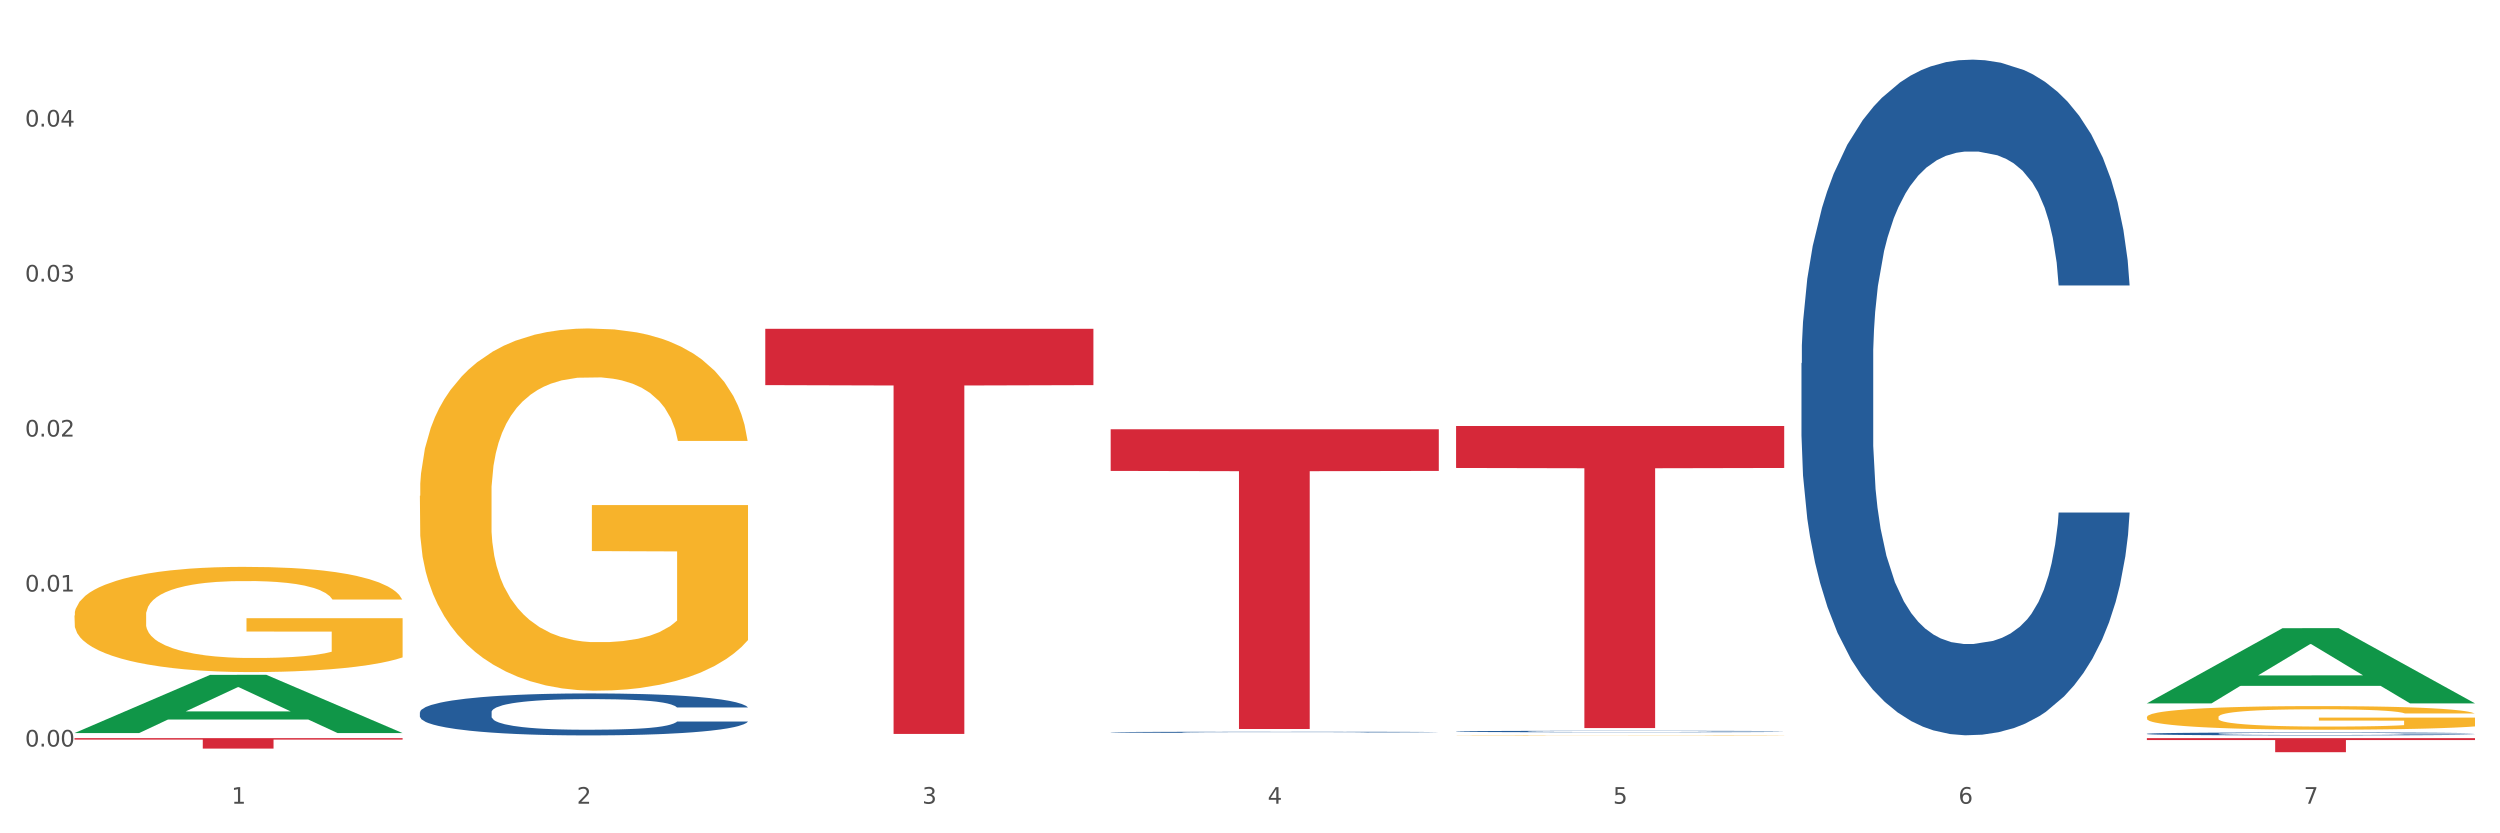
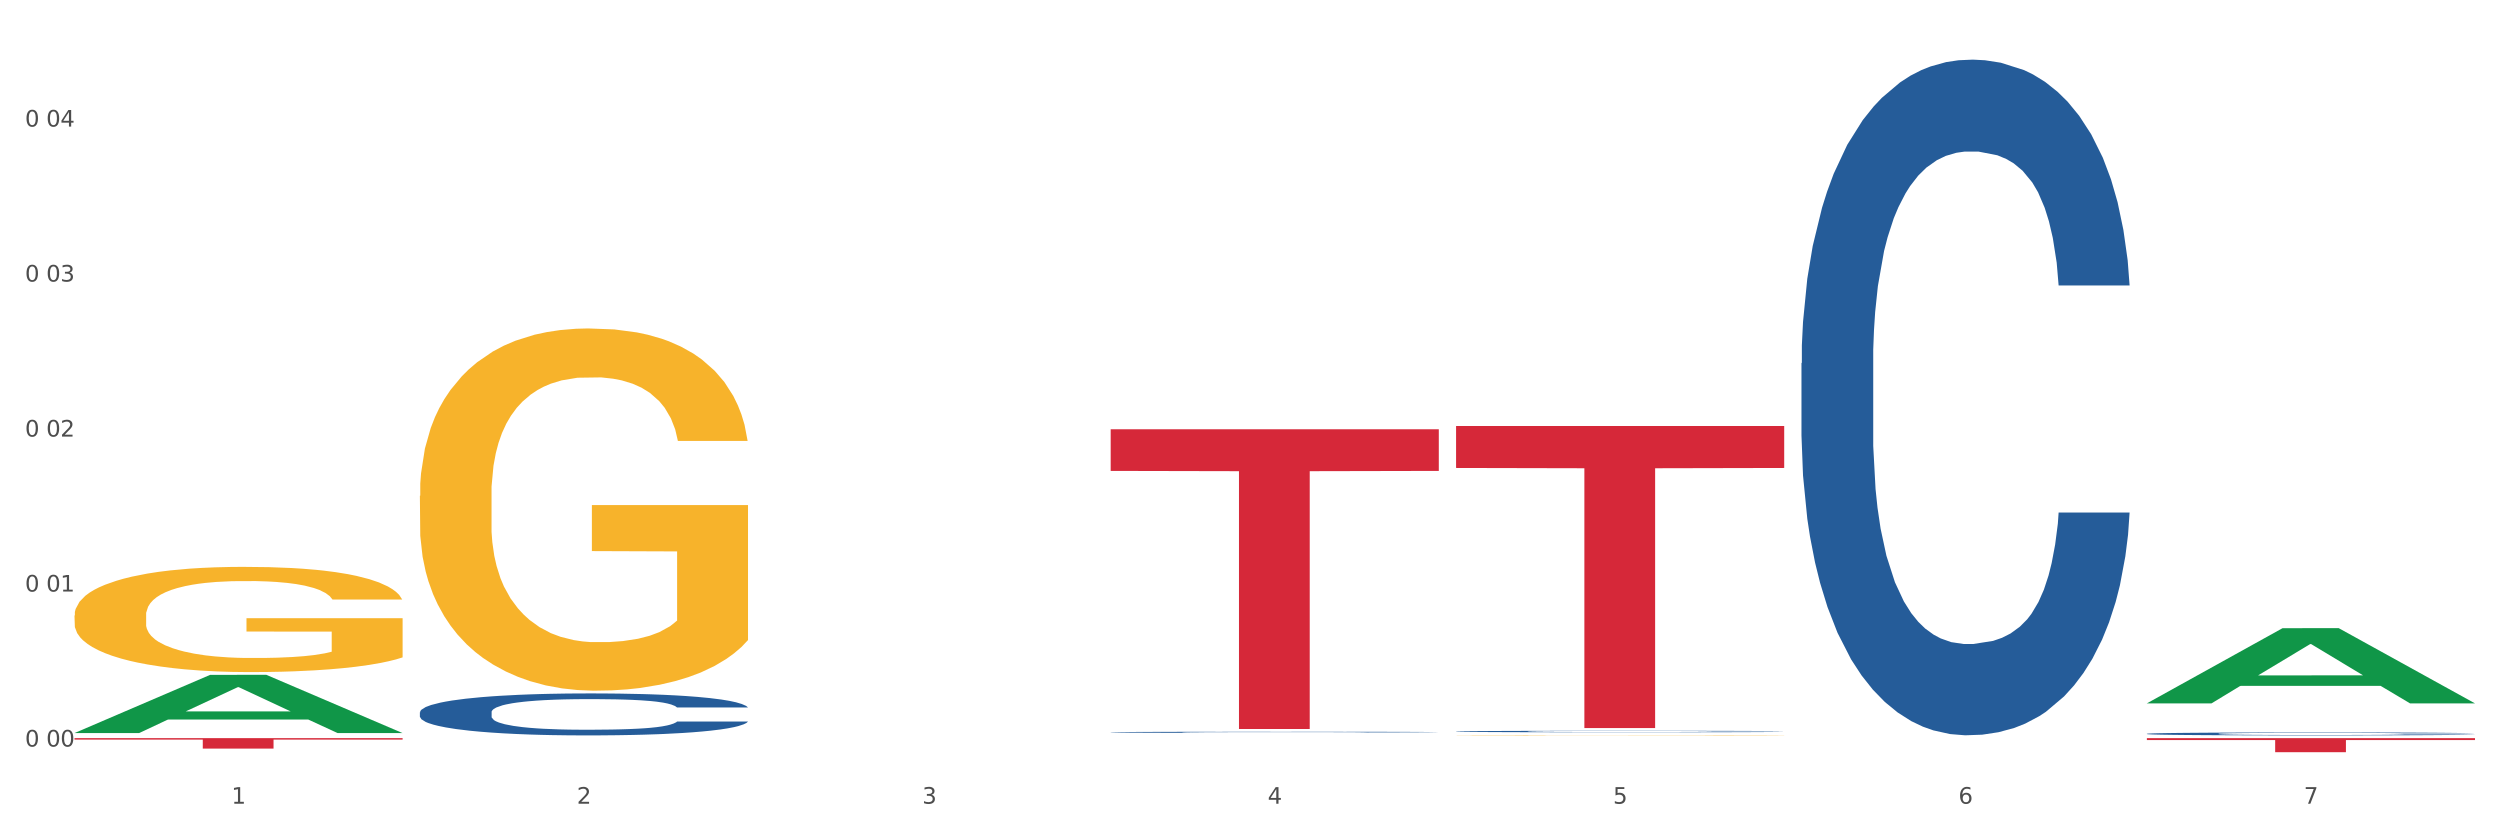
<svg xmlns="http://www.w3.org/2000/svg" xmlns:xlink="http://www.w3.org/1999/xlink" width="1080pt" height="360pt" viewBox="0 0 1080 360" version="1.1">
  <rect x="0" y="0" width="1080" height="360" fill="#333333" stroke="none" />
  <defs>
    <style type="text/css">*{stroke-linejoin: round; stroke-linecap: butt}</style>
  </defs>
  <g id="figure_1">
    <g id="patch_1">
      <path d="M 0 360  L 1080 360  L 1080 0  L 0 0  z " style="fill: #ffffff; stroke: #ffffff; stroke-linejoin: miter" />
    </g>
    <g id="axes_1">
      <g id="matplotlib.axis_1">
        <g id="xtick_1">
          <g id="text_1">
            <g style="fill: #4d4d4d" transform="translate(99.997 347.204) scale(0.096 -0.096)">
              <defs>
                <path id="DejaVuSans-31" d="M 794 531  L 1825 531  L 1825 4091  L 703 3866  L 703 4441  L 1819 4666  L 2450 4666  L 2450 531  L 3481 531  L 3481 0  L 794 0  L 794 531  z " transform="scale(0.016)" />
              </defs>
              <use xlink:href="#DejaVuSans-31" />
            </g>
          </g>
        </g>
        <g id="xtick_2">
          <g id="text_2">
            <g style="fill: #4d4d4d" transform="translate(249.209 347.204) scale(0.096 -0.096)">
              <defs>
                <path id="DejaVuSans-32" d="M 1228 531  L 3431 531  L 3431 0  L 469 0  L 469 531  Q 828 903 1448 1529  Q 2069 2156 2228 2338  Q 2531 2678 2651 2914  Q 2772 3150 2772 3378  Q 2772 3750 2511 3984  Q 2250 4219 1831 4219  Q 1534 4219 1204 4116  Q 875 4013 500 3803  L 500 4441  Q 881 4594 1212 4672  Q 1544 4750 1819 4750  Q 2544 4750 2975 4387  Q 3406 4025 3406 3419  Q 3406 3131 3298 2873  Q 3191 2616 2906 2266  Q 2828 2175 2409 1742  Q 1991 1309 1228 531  z " transform="scale(0.016)" />
              </defs>
              <use xlink:href="#DejaVuSans-32" />
            </g>
          </g>
        </g>
        <g id="xtick_3">
          <g id="text_3">
            <g style="fill: #4d4d4d" transform="translate(398.421 347.204) scale(0.096 -0.096)">
              <defs>
                <path id="DejaVuSans-33" d="M 2597 2516  Q 3050 2419 3304 2112  Q 3559 1806 3559 1356  Q 3559 666 3084 287  Q 2609 -91 1734 -91  Q 1441 -91 1130 -33  Q 819 25 488 141  L 488 750  Q 750 597 1062 519  Q 1375 441 1716 441  Q 2309 441 2620 675  Q 2931 909 2931 1356  Q 2931 1769 2642 2001  Q 2353 2234 1838 2234  L 1294 2234  L 1294 2753  L 1863 2753  Q 2328 2753 2575 2939  Q 2822 3125 2822 3475  Q 2822 3834 2567 4026  Q 2313 4219 1838 4219  Q 1578 4219 1281 4162  Q 984 4106 628 3988  L 628 4550  Q 988 4650 1302 4700  Q 1616 4750 1894 4750  Q 2613 4750 3031 4423  Q 3450 4097 3450 3541  Q 3450 3153 3228 2886  Q 3006 2619 2597 2516  z " transform="scale(0.016)" />
              </defs>
              <use xlink:href="#DejaVuSans-33" />
            </g>
          </g>
        </g>
        <g id="xtick_4">
          <g id="text_4">
            <g style="fill: #4d4d4d" transform="translate(547.634 347.204) scale(0.096 -0.096)">
              <defs>
                <path id="DejaVuSans-34" d="M 2419 4116  L 825 1625  L 2419 1625  L 2419 4116  z M 2253 4666  L 3047 4666  L 3047 1625  L 3713 1625  L 3713 1100  L 3047 1100  L 3047 0  L 2419 0  L 2419 1100  L 313 1100  L 313 1709  L 2253 4666  z " transform="scale(0.016)" />
              </defs>
              <use xlink:href="#DejaVuSans-34" />
            </g>
          </g>
        </g>
        <g id="xtick_5">
          <g id="text_5">
            <g style="fill: #4d4d4d" transform="translate(696.846 347.204) scale(0.096 -0.096)">
              <defs>
                <path id="DejaVuSans-35" d="M 691 4666  L 3169 4666  L 3169 4134  L 1269 4134  L 1269 2991  Q 1406 3038 1543 3061  Q 1681 3084 1819 3084  Q 2600 3084 3056 2656  Q 3513 2228 3513 1497  Q 3513 744 3044 326  Q 2575 -91 1722 -91  Q 1428 -91 1123 -41  Q 819 9 494 109  L 494 744  Q 775 591 1075 516  Q 1375 441 1709 441  Q 2250 441 2565 725  Q 2881 1009 2881 1497  Q 2881 1984 2565 2268  Q 2250 2553 1709 2553  Q 1456 2553 1204 2497  Q 953 2441 691 2322  L 691 4666  z " transform="scale(0.016)" />
              </defs>
              <use xlink:href="#DejaVuSans-35" />
            </g>
          </g>
        </g>
        <g id="xtick_6">
          <g id="text_6">
            <g style="fill: #4d4d4d" transform="translate(846.058 347.204) scale(0.096 -0.096)">
              <defs>
                <path id="DejaVuSans-36" d="M 2113 2584  Q 1688 2584 1439 2293  Q 1191 2003 1191 1497  Q 1191 994 1439 701  Q 1688 409 2113 409  Q 2538 409 2786 701  Q 3034 994 3034 1497  Q 3034 2003 2786 2293  Q 2538 2584 2113 2584  z M 3366 4563  L 3366 3988  Q 3128 4100 2886 4159  Q 2644 4219 2406 4219  Q 1781 4219 1451 3797  Q 1122 3375 1075 2522  Q 1259 2794 1537 2939  Q 1816 3084 2150 3084  Q 2853 3084 3261 2657  Q 3669 2231 3669 1497  Q 3669 778 3244 343  Q 2819 -91 2113 -91  Q 1303 -91 875 529  Q 447 1150 447 2328  Q 447 3434 972 4092  Q 1497 4750 2381 4750  Q 2619 4750 2861 4703  Q 3103 4656 3366 4563  z " transform="scale(0.016)" />
              </defs>
              <use xlink:href="#DejaVuSans-36" />
            </g>
          </g>
        </g>
        <g id="xtick_7">
          <g id="text_7">
            <g style="fill: #4d4d4d" transform="translate(995.27 347.204) scale(0.096 -0.096)">
              <defs>
                <path id="DejaVuSans-37" d="M 525 4666  L 3525 4666  L 3525 4397  L 1831 0  L 1172 0  L 2766 4134  L 525 4134  L 525 4666  z " transform="scale(0.016)" />
              </defs>
              <use xlink:href="#DejaVuSans-37" />
            </g>
          </g>
        </g>
        <g id="xtick_8" />
        <g id="xtick_9" />
        <g id="xtick_10" />
        <g id="xtick_11" />
        <g id="xtick_12" />
        <g id="xtick_13" />
      </g>
      <g id="matplotlib.axis_2">
        <g id="ytick_1">
          <g id="text_8">
            <g style="fill: #4d4d4d" transform="translate(10.8 322.515) scale(0.096 -0.096)">
              <defs>
                <path id="DejaVuSans-30" d="M 2034 4250  Q 1547 4250 1301 3770  Q 1056 3291 1056 2328  Q 1056 1369 1301 889  Q 1547 409 2034 409  Q 2525 409 2770 889  Q 3016 1369 3016 2328  Q 3016 3291 2770 3770  Q 2525 4250 2034 4250  z M 2034 4750  Q 2819 4750 3233 4129  Q 3647 3509 3647 2328  Q 3647 1150 3233 529  Q 2819 -91 2034 -91  Q 1250 -91 836 529  Q 422 1150 422 2328  Q 422 3509 836 4129  Q 1250 4750 2034 4750  z " transform="scale(0.016)" />
-                 <path id="DejaVuSans-2e" d="M 684 794  L 1344 794  L 1344 0  L 684 0  L 684 794  z " transform="scale(0.016)" />
              </defs>
              <use xlink:href="#DejaVuSans-30" />
              <use xlink:href="#DejaVuSans-2e" transform="translate(63.623 0)" />
              <use xlink:href="#DejaVuSans-30" transform="translate(95.41 0)" />
              <use xlink:href="#DejaVuSans-30" transform="translate(159.033 0)" />
            </g>
          </g>
        </g>
        <g id="ytick_2">
          <g id="text_9">
            <g style="fill: #4d4d4d" transform="translate(10.8 255.557) scale(0.096 -0.096)">
              <use xlink:href="#DejaVuSans-30" />
              <use xlink:href="#DejaVuSans-2e" transform="translate(63.623 0)" />
              <use xlink:href="#DejaVuSans-30" transform="translate(95.41 0)" />
              <use xlink:href="#DejaVuSans-31" transform="translate(159.033 0)" />
            </g>
          </g>
        </g>
        <g id="ytick_3">
          <g id="text_10">
            <g style="fill: #4d4d4d" transform="translate(10.8 188.599) scale(0.096 -0.096)">
              <use xlink:href="#DejaVuSans-30" />
              <use xlink:href="#DejaVuSans-2e" transform="translate(63.623 0)" />
              <use xlink:href="#DejaVuSans-30" transform="translate(95.41 0)" />
              <use xlink:href="#DejaVuSans-32" transform="translate(159.033 0)" />
            </g>
          </g>
        </g>
        <g id="ytick_4">
          <g id="text_11">
            <g style="fill: #4d4d4d" transform="translate(10.8 121.641) scale(0.096 -0.096)">
              <use xlink:href="#DejaVuSans-30" />
              <use xlink:href="#DejaVuSans-2e" transform="translate(63.623 0)" />
              <use xlink:href="#DejaVuSans-30" transform="translate(95.41 0)" />
              <use xlink:href="#DejaVuSans-33" transform="translate(159.033 0)" />
            </g>
          </g>
        </g>
        <g id="ytick_5">
          <g id="text_12">
            <g style="fill: #4d4d4d" transform="translate(10.8 54.684) scale(0.096 -0.096)">
              <use xlink:href="#DejaVuSans-30" />
              <use xlink:href="#DejaVuSans-2e" transform="translate(63.623 0)" />
              <use xlink:href="#DejaVuSans-30" transform="translate(95.41 0)" />
              <use xlink:href="#DejaVuSans-34" transform="translate(159.033 0)" />
            </g>
          </g>
        </g>
        <g id="ytick_6" />
        <g id="ytick_7" />
        <g id="ytick_8" />
        <g id="ytick_9" />
        <g id="ytick_10" />
      </g>
      <g id="PolyCollection_1">
        <path d="M 32.175 316.652  L 32.321 316.628  L 90.775 291.539  L 115.034 291.516  L 173.927 316.699  L 145.869 316.699  L 133.155 310.835  L 72.801 310.835  L 72.362 310.929  L 60.087 316.699  L 32.175 316.699  L 32.175 316.652  L 80.4 307.335  L 125.556 307.311  L 103.197 296.883  L 102.905 296.836  L 102.612 296.907  L 80.254 307.311  L 80.4 307.335  L 32.175 316.652  z " clip-path="url(#pee8f0b7d92)" style="fill: #109648" />
        <path d="M 479.812 316.336  L 479.979 316.335  L 479.979 316.323  L 480.482 316.305  L 482.325 316.273  L 484.671 316.249  L 488.692 316.221  L 490.87 316.209  L 493.719 316.196  L 499.583 316.175  L 506.285 316.157  L 510.977 316.147  L 514.496 316.14  L 522.371 316.129  L 526.895 316.124  L 531.586 316.12  L 535.608 316.117  L 542.31 316.114  L 547.672 316.113  L 553.871 316.112  L 559.065 316.113  L 565.935 316.114  L 575.988 316.12  L 579.842 316.123  L 585.036 316.128  L 590.398 316.136  L 594.754 316.143  L 599.781 316.153  L 604.975 316.167  L 610.002 316.184  L 613.521 316.2  L 616.369 316.217  L 618.882 316.238  L 620.726 316.26  L 621.563 316.278  L 590.901 316.278  L 590.063 316.262  L 588.387 316.243  L 586.712 316.231  L 584.869 316.221  L 582.02 316.21  L 579.507 316.203  L 575.318 316.194  L 571.464 316.188  L 568.281 316.185  L 564.427 316.183  L 556.217 316.18  L 550.352 316.18  L 546.666 316.181  L 542.142 316.183  L 538.288 316.186  L 533.764 316.192  L 530.246 316.198  L 526.727 316.205  L 524.716 316.211  L 521.7 316.221  L 519.69 316.229  L 517.009 316.243  L 515.501 316.253  L 512.82 316.279  L 511.647 316.298  L 511.144 316.311  L 510.809 316.326  L 510.809 316.397  L 511.815 316.428  L 512.652 316.442  L 513.993 316.458  L 516.506 316.478  L 520.192 316.497  L 524.046 316.511  L 527.23 316.52  L 530.246 316.526  L 533.262 316.531  L 536.948 316.536  L 539.964 316.538  L 544.488 316.541  L 549.85 316.542  L 554.039 316.542  L 562.584 316.54  L 566.438 316.538  L 570.124 316.535  L 574.145 316.53  L 577.329 316.524  L 579.172 316.52  L 582.188 316.512  L 584.534 316.502  L 586.544 316.492  L 587.885 316.483  L 589.393 316.469  L 590.566 316.454  L 590.901 316.446  L 621.563 316.446  L 620.893 316.462  L 619.72 316.478  L 617.374 316.499  L 615.531 316.512  L 612.683 316.527  L 609.667 316.539  L 605.478 316.553  L 601.624 316.564  L 597.603 316.573  L 593.246 316.581  L 585.371 316.592  L 582.523 316.596  L 576.491 316.601  L 571.799 316.604  L 564.93 316.607  L 557.892 316.609  L 550.52 316.61  L 543.985 316.609  L 536.78 316.606  L 532.256 316.603  L 527.23 316.599  L 521.365 316.593  L 515.836 316.585  L 510.642 316.576  L 505.783 316.566  L 501.259 316.554  L 495.394 316.534  L 491.038 316.515  L 487.854 316.498  L 485.676 316.483  L 483.498 316.463  L 482.325 316.45  L 480.482 316.418  L 479.812 316.389  L 479.812 316.336  z " clip-path="url(#pee8f0b7d92)" style="fill: #255c99" />
        <path d="M 629.024 315.988  L 629.191 315.988  L 629.191 315.971  L 629.694 315.948  L 631.537 315.906  L 633.883 315.875  L 637.904 315.837  L 640.083 315.822  L 642.931 315.805  L 648.795 315.776  L 655.498 315.753  L 660.189 315.739  L 663.708 315.731  L 671.583 315.716  L 676.107 315.709  L 680.798 315.704  L 684.82 315.701  L 691.522 315.696  L 696.884 315.695  L 703.083 315.694  L 708.277 315.695  L 715.147 315.697  L 725.201 315.704  L 729.054 315.708  L 734.249 315.715  L 739.61 315.725  L 743.967 315.735  L 748.993 315.748  L 754.188 315.766  L 759.214 315.789  L 762.733 315.81  L 765.581 315.832  L 768.095 315.859  L 769.938 315.888  L 770.776 315.913  L 740.113 315.913  L 739.275 315.891  L 737.6 315.867  L 735.924 315.851  L 734.081 315.837  L 731.233 315.823  L 728.719 315.813  L 724.53 315.802  L 720.677 315.794  L 717.493 315.79  L 713.639 315.787  L 705.429 315.783  L 699.565 315.783  L 695.878 315.784  L 691.354 315.787  L 687.501 315.791  L 682.977 315.799  L 679.458 315.806  L 675.939 315.817  L 673.929 315.824  L 670.913 315.837  L 668.902 315.848  L 666.221 315.866  L 664.713 315.879  L 662.032 315.913  L 660.859 315.939  L 660.357 315.956  L 660.022 315.975  L 660.022 316.068  L 661.027 316.11  L 661.865 316.128  L 663.205 316.149  L 665.718 316.175  L 669.405 316.201  L 673.258 316.219  L 676.442 316.23  L 679.458 316.239  L 682.474 316.245  L 686.16 316.251  L 689.176 316.255  L 693.7 316.259  L 699.062 316.26  L 703.251 316.26  L 711.796 316.257  L 715.65 316.254  L 719.336 316.25  L 723.357 316.244  L 726.541 316.236  L 728.384 316.231  L 731.4 316.22  L 733.746 316.208  L 735.757 316.194  L 737.097 316.182  L 738.605 316.164  L 739.778 316.144  L 740.113 316.133  L 770.776 316.133  L 770.105 316.155  L 768.932 316.175  L 766.587 316.204  L 764.744 316.22  L 761.895 316.239  L 758.879 316.256  L 754.69 316.275  L 750.836 316.288  L 746.815 316.3  L 742.459 316.311  L 734.584 316.326  L 731.735 316.33  L 725.703 316.338  L 721.012 316.342  L 714.142 316.346  L 707.105 316.348  L 699.732 316.349  L 693.198 316.348  L 685.993 316.344  L 681.469 316.341  L 676.442 316.335  L 670.578 316.327  L 665.048 316.317  L 659.854 316.305  L 654.995 316.291  L 650.471 316.275  L 644.607 316.25  L 640.25 316.224  L 637.067 316.201  L 634.888 316.181  L 632.71 316.156  L 631.537 316.139  L 629.694 316.097  L 629.024 316.058  L 629.024 315.988  z " clip-path="url(#pee8f0b7d92)" style="fill: #255c99" />
        <path d="M 778.236 156.911  L 778.404 156.644  L 778.404 149.18  L 778.906 139.051  L 780.749 120.391  L 783.095 106.263  L 787.117 89.736  L 789.295 82.805  L 792.143 75.074  L 798.008 62.546  L 804.71 51.883  L 809.401 46.019  L 812.92 42.287  L 820.795 35.622  L 825.319 32.69  L 830.011 30.291  L 834.032 28.692  L 840.734 26.826  L 846.096 26.026  L 852.296 25.759  L 857.49 26.026  L 864.359 27.092  L 874.413 30.291  L 878.267 32.157  L 883.461 35.356  L 888.823 39.621  L 893.179 43.886  L 898.206 50.017  L 903.4 58.014  L 908.426 68.144  L 911.945 77.474  L 914.794 87.337  L 917.307 99.332  L 919.15 112.394  L 919.988 123.323  L 889.325 123.323  L 888.487 113.46  L 886.812 102.797  L 885.136 95.6  L 883.293 89.736  L 880.445 83.071  L 877.931 78.806  L 873.743 73.742  L 869.889 70.543  L 866.705 68.677  L 862.851 67.077  L 854.641 65.478  L 848.777 65.478  L 845.091 66.011  L 840.567 67.344  L 836.713 69.21  L 832.189 72.409  L 828.67 75.874  L 825.152 80.406  L 823.141 83.605  L 820.125 89.469  L 818.114 94.267  L 815.433 102.531  L 813.925 108.395  L 811.245 123.59  L 810.072 134.786  L 809.569 142.516  L 809.234 151.046  L 809.234 192.631  L 810.239 211.29  L 811.077 219.287  L 812.417 228.351  L 814.931 240.08  L 818.617 251.542  L 822.471 259.806  L 825.654 264.87  L 828.67 268.602  L 831.686 271.535  L 835.372 274.2  L 838.388 275.8  L 842.912 277.399  L 848.274 278.199  L 852.463 278.199  L 861.008 276.866  L 864.862 275.533  L 868.548 273.667  L 872.57 270.735  L 875.753 267.536  L 877.596 265.137  L 880.612 260.072  L 882.958 254.741  L 884.969 248.61  L 886.309 243.278  L 887.817 235.281  L 888.99 226.218  L 889.325 221.42  L 919.988 221.42  L 919.318 231.016  L 918.145 240.346  L 915.799 252.875  L 913.956 260.072  L 911.107 268.869  L 908.091 276.333  L 903.902 284.596  L 900.049 290.727  L 896.027 296.059  L 891.671 300.857  L 883.796 307.521  L 880.947 309.387  L 874.915 312.586  L 870.224 314.452  L 863.354 316.318  L 856.317 317.384  L 848.944 317.651  L 842.41 317.118  L 835.205 315.518  L 830.681 313.919  L 825.654 311.52  L 819.79 307.788  L 814.26 303.256  L 809.066 297.925  L 804.207 291.794  L 799.683 284.863  L 793.819 273.401  L 789.462 262.205  L 786.279 251.809  L 784.101 243.012  L 781.922 231.816  L 780.749 224.086  L 778.906 205.426  L 778.236 188.099  L 778.236 156.911  z " clip-path="url(#pee8f0b7d92)" style="fill: #255c99" />
        <path d="M 927.448 316.988  L 927.616 316.987  L 927.616 316.954  L 928.119 316.909  L 929.962 316.827  L 932.307 316.765  L 936.329 316.692  L 938.507 316.662  L 941.355 316.628  L 947.22 316.573  L 953.922 316.526  L 958.614 316.5  L 962.132 316.483  L 970.007 316.454  L 974.531 316.441  L 979.223 316.431  L 983.244 316.424  L 989.946 316.415  L 995.308 316.412  L 1001.508 316.411  L 1006.702 316.412  L 1013.572 316.416  L 1023.625 316.431  L 1027.479 316.439  L 1032.673 316.453  L 1038.035 316.472  L 1042.391 316.49  L 1047.418 316.517  L 1052.612 316.553  L 1057.639 316.597  L 1061.157 316.638  L 1064.006 316.682  L 1066.519 316.734  L 1068.362 316.792  L 1069.2 316.84  L 1038.537 316.84  L 1037.7 316.797  L 1036.024 316.75  L 1034.349 316.718  L 1032.505 316.692  L 1029.657 316.663  L 1027.144 316.644  L 1022.955 316.622  L 1019.101 316.608  L 1015.917 316.599  L 1012.064 316.592  L 1003.854 316.585  L 997.989 316.585  L 994.303 316.588  L 989.779 316.594  L 985.925 316.602  L 981.401 316.616  L 977.882 316.631  L 974.364 316.651  L 972.353 316.665  L 969.337 316.691  L 967.326 316.712  L 964.646 316.748  L 963.138 316.774  L 960.457 316.841  L 959.284 316.89  L 958.781 316.924  L 958.446 316.962  L 958.446 317.145  L 959.451 317.227  L 960.289 317.262  L 961.63 317.302  L 964.143 317.354  L 967.829 317.404  L 971.683 317.441  L 974.866 317.463  L 977.882 317.479  L 980.898 317.492  L 984.585 317.504  L 987.601 317.511  L 992.125 317.518  L 997.486 317.522  L 1001.675 317.522  L 1010.221 317.516  L 1014.074 317.51  L 1017.761 317.502  L 1021.782 317.489  L 1024.965 317.475  L 1026.809 317.464  L 1029.825 317.442  L 1032.17 317.418  L 1034.181 317.391  L 1035.521 317.368  L 1037.029 317.333  L 1038.202 317.293  L 1038.537 317.272  L 1069.2 317.272  L 1068.53 317.314  L 1067.357 317.355  L 1065.011 317.41  L 1063.168 317.442  L 1060.32 317.481  L 1057.304 317.513  L 1053.115 317.55  L 1049.261 317.577  L 1045.24 317.6  L 1040.883 317.621  L 1033.008 317.651  L 1030.16 317.659  L 1024.128 317.673  L 1019.436 317.681  L 1012.566 317.689  L 1005.529 317.694  L 998.157 317.695  L 991.622 317.693  L 984.417 317.686  L 979.893 317.679  L 974.866 317.668  L 969.002 317.652  L 963.473 317.632  L 958.279 317.608  L 953.419 317.581  L 948.895 317.551  L 943.031 317.501  L 938.675 317.451  L 935.491 317.405  L 933.313 317.367  L 931.135 317.317  L 929.962 317.283  L 928.119 317.201  L 927.448 317.125  L 927.448 316.988  z " clip-path="url(#pee8f0b7d92)" style="fill: #255c99" />
-         <path d="M 181.387 307.707  L 181.555 307.69  L 181.555 307.226  L 182.057 306.597  L 183.901 305.437  L 186.246 304.559  L 190.268 303.532  L 192.446 303.102  L 195.294 302.621  L 201.159 301.843  L 207.861 301.18  L 212.552 300.816  L 216.071 300.584  L 223.946 300.17  L 228.47 299.988  L 233.162 299.839  L 237.183 299.739  L 243.885 299.623  L 249.247 299.573  L 255.447 299.557  L 260.641 299.573  L 267.511 299.64  L 277.564 299.839  L 281.418 299.954  L 286.612 300.153  L 291.974 300.418  L 296.33 300.683  L 301.357 301.064  L 306.551 301.561  L 311.578 302.191  L 315.096 302.77  L 317.945 303.383  L 320.458 304.129  L 322.301 304.94  L 323.139 305.62  L 292.476 305.62  L 291.638 305.007  L 289.963 304.344  L 288.287 303.897  L 286.444 303.532  L 283.596 303.118  L 281.083 302.853  L 276.894 302.539  L 273.04 302.34  L 269.856 302.224  L 266.003 302.124  L 257.792 302.025  L 251.928 302.025  L 248.242 302.058  L 243.718 302.141  L 239.864 302.257  L 235.34 302.456  L 231.821 302.671  L 228.303 302.953  L 226.292 303.151  L 223.276 303.516  L 221.265 303.814  L 218.584 304.328  L 217.076 304.692  L 214.396 305.636  L 213.223 306.332  L 212.72 306.812  L 212.385 307.342  L 212.385 309.926  L 213.39 311.086  L 214.228 311.583  L 215.568 312.146  L 218.082 312.875  L 221.768 313.587  L 225.622 314.101  L 228.805 314.415  L 231.821 314.647  L 234.837 314.83  L 238.524 314.995  L 241.54 315.095  L 246.064 315.194  L 251.425 315.244  L 255.614 315.244  L 264.159 315.161  L 268.013 315.078  L 271.699 314.962  L 275.721 314.78  L 278.904 314.581  L 280.747 314.432  L 283.763 314.117  L 286.109 313.786  L 288.12 313.405  L 289.46 313.074  L 290.968 312.577  L 292.141 312.014  L 292.476 311.715  L 323.139 311.715  L 322.469 312.312  L 321.296 312.891  L 318.95 313.67  L 317.107 314.117  L 314.258 314.664  L 311.242 315.128  L 307.054 315.641  L 303.2 316.022  L 299.178 316.354  L 294.822 316.652  L 286.947 317.066  L 284.099 317.182  L 278.067 317.381  L 273.375 317.496  L 266.505 317.612  L 259.468 317.679  L 252.095 317.695  L 245.561 317.662  L 238.356 317.563  L 233.832 317.463  L 228.805 317.314  L 222.941 317.082  L 217.412 316.801  L 212.217 316.469  L 207.358 316.088  L 202.834 315.658  L 196.97 314.946  L 192.613 314.25  L 189.43 313.604  L 187.252 313.057  L 185.073 312.361  L 183.901 311.881  L 182.057 310.722  L 181.387 309.645  L 181.387 307.707  z " clip-path="url(#pee8f0b7d92)" style="fill: #255c99" />
-         <path d="M 927.448 309.751  L 927.616 309.741  L 927.616 309.406  L 927.95 309.117  L 929.624 308.418  L 932.134 307.841  L 933.975 307.533  L 935.816 307.282  L 937.992 307.03  L 940.67 306.769  L 945.523 306.387  L 948.535 306.192  L 952.217 305.987  L 958.912 305.688  L 963.765 305.521  L 968.786 305.381  L 976.986 305.213  L 982.342 305.139  L 988.032 305.083  L 994.893 305.046  L 1000.081 305.036  L 1011.462 305.064  L 1021.168 305.148  L 1025.854 305.213  L 1031.879 305.325  L 1035.059 305.4  L 1040.247 305.549  L 1045.603 305.744  L 1049.284 305.912  L 1054.807 306.229  L 1058.991 306.546  L 1062.84 306.937  L 1064.849 307.207  L 1066.355 307.459  L 1067.694 307.747  L 1069.033 308.204  L 1038.908 308.204  L 1037.737 307.878  L 1035.896 307.57  L 1033.218 307.272  L 1030.875 307.086  L 1026.859 306.853  L 1023.177 306.704  L 1019.328 306.592  L 1014.642 306.499  L 1010.96 306.452  L 1005.772 306.415  L 995.563 306.425  L 988.701 306.499  L 984.015 306.592  L 981.003 306.676  L 978.325 306.769  L 975.313 306.9  L 971.798 307.095  L 969.288 307.272  L 966.777 307.496  L 964.769 307.72  L 962.928 307.98  L 961.422 308.26  L 960.25 308.549  L 959.246 308.903  L 958.409 309.49  L 958.409 310.766  L 958.744 311.055  L 959.581 311.437  L 960.585 311.726  L 962.259 312.07  L 963.765 312.303  L 966.61 312.639  L 969.79 312.918  L 972.3 313.095  L 974.81 313.244  L 979.162 313.449  L 984.015 313.617  L 988.199 313.72  L 993.889 313.813  L 997.738 313.85  L 1001.086 313.869  L 1009.286 313.869  L 1015.144 313.841  L 1021.671 313.775  L 1026.691 313.692  L 1030.875 313.589  L 1035.561 313.421  L 1038.574 313.263  L 1038.574 311.316  L 1001.755 311.306  L 1001.755 310.011  L 1069.2 310.011  L 1069.2 313.813  L 1066.355 314.008  L 1063.175 314.185  L 1059.828 314.344  L 1054.807 314.539  L 1048.782 314.726  L 1043.427 314.856  L 1037.737 314.968  L 1031.043 315.07  L 1022.34 315.164  L 1016.985 315.201  L 1010.29 315.229  L 1002.424 315.238  L 995.563 315.22  L 988.869 315.173  L 981.839 315.089  L 974.978 314.968  L 969.79 314.847  L 964.602 314.698  L 959.079 314.502  L 954.728 314.316  L 951.38 314.148  L 947.699 313.934  L 943.682 313.654  L 940.67 313.403  L 937.992 313.142  L 935.147 312.806  L 933.139 312.518  L 931.13 312.154  L 929.959 311.884  L 928.62 311.465  L 927.616 310.878  L 927.448 309.751  z " clip-path="url(#pee8f0b7d92)" style="fill: #f7b32b" />
+         <path d="M 181.387 307.707  L 181.555 307.69  L 181.555 307.226  L 182.057 306.597  L 183.901 305.437  L 186.246 304.559  L 190.268 303.532  L 192.446 303.102  L 195.294 302.621  L 201.159 301.843  L 207.861 301.18  L 212.552 300.816  L 216.071 300.584  L 223.946 300.17  L 228.47 299.988  L 233.162 299.839  L 237.183 299.739  L 243.885 299.623  L 249.247 299.573  L 255.447 299.557  L 260.641 299.573  L 267.511 299.64  L 277.564 299.839  L 281.418 299.954  L 286.612 300.153  L 291.974 300.418  L 296.33 300.683  L 301.357 301.064  L 306.551 301.561  L 311.578 302.191  L 315.096 302.77  L 317.945 303.383  L 320.458 304.129  L 322.301 304.94  L 323.139 305.62  L 292.476 305.62  L 291.638 305.007  L 289.963 304.344  L 288.287 303.897  L 286.444 303.532  L 283.596 303.118  L 281.083 302.853  L 276.894 302.539  L 273.04 302.34  L 269.856 302.224  L 266.003 302.124  L 257.792 302.025  L 251.928 302.025  L 248.242 302.058  L 243.718 302.141  L 239.864 302.257  L 235.34 302.456  L 231.821 302.671  L 228.303 302.953  L 226.292 303.151  L 223.276 303.516  L 221.265 303.814  L 218.584 304.328  L 217.076 304.692  L 214.396 305.636  L 213.223 306.332  L 212.72 306.812  L 212.385 307.342  L 212.385 309.926  L 213.39 311.086  L 214.228 311.583  L 215.568 312.146  L 218.082 312.875  L 221.768 313.587  L 225.622 314.101  L 228.805 314.415  L 231.821 314.647  L 234.837 314.83  L 241.54 315.095  L 246.064 315.194  L 251.425 315.244  L 255.614 315.244  L 264.159 315.161  L 268.013 315.078  L 271.699 314.962  L 275.721 314.78  L 278.904 314.581  L 280.747 314.432  L 283.763 314.117  L 286.109 313.786  L 288.12 313.405  L 289.46 313.074  L 290.968 312.577  L 292.141 312.014  L 292.476 311.715  L 323.139 311.715  L 322.469 312.312  L 321.296 312.891  L 318.95 313.67  L 317.107 314.117  L 314.258 314.664  L 311.242 315.128  L 307.054 315.641  L 303.2 316.022  L 299.178 316.354  L 294.822 316.652  L 286.947 317.066  L 284.099 317.182  L 278.067 317.381  L 273.375 317.496  L 266.505 317.612  L 259.468 317.679  L 252.095 317.695  L 245.561 317.662  L 238.356 317.563  L 233.832 317.463  L 228.805 317.314  L 222.941 317.082  L 217.412 316.801  L 212.217 316.469  L 207.358 316.088  L 202.834 315.658  L 196.97 314.946  L 192.613 314.25  L 189.43 313.604  L 187.252 313.057  L 185.073 312.361  L 183.901 311.881  L 182.057 310.722  L 181.387 309.645  L 181.387 307.707  z " clip-path="url(#pee8f0b7d92)" style="fill: #255c99" />
        <path d="M 629.024 317.602  L 629.191 317.602  L 629.191 317.596  L 629.526 317.591  L 631.2 317.579  L 633.71 317.569  L 635.551 317.564  L 637.392 317.56  L 639.567 317.555  L 642.245 317.551  L 647.099 317.544  L 650.111 317.541  L 653.793 317.538  L 660.487 317.532  L 665.34 317.53  L 670.361 317.527  L 678.562 317.524  L 683.917 317.523  L 689.607 317.522  L 696.469 317.521  L 701.657 317.521  L 713.037 317.522  L 722.744 317.523  L 727.43 317.524  L 733.455 317.526  L 736.635 317.528  L 741.823 317.53  L 747.178 317.533  L 750.86 317.536  L 756.383 317.542  L 760.567 317.547  L 764.416 317.554  L 766.424 317.558  L 767.93 317.563  L 769.269 317.568  L 770.608 317.575  L 740.484 317.575  L 739.312 317.57  L 737.471 317.565  L 734.794 317.559  L 732.451 317.556  L 728.434 317.552  L 724.752 317.55  L 720.903 317.548  L 716.217 317.546  L 712.535 317.545  L 707.347 317.545  L 697.138 317.545  L 690.277 317.546  L 685.591 317.548  L 682.578 317.549  L 679.901 317.551  L 676.888 317.553  L 673.374 317.556  L 670.863 317.559  L 668.353 317.563  L 666.345 317.567  L 664.504 317.572  L 662.997 317.576  L 661.826 317.581  L 660.822 317.587  L 659.985 317.597  L 659.985 317.619  L 660.32 317.624  L 661.157 317.63  L 662.161 317.635  L 663.834 317.641  L 665.34 317.645  L 668.186 317.651  L 671.365 317.656  L 673.876 317.659  L 676.386 317.661  L 680.737 317.665  L 685.591 317.668  L 689.775 317.669  L 695.465 317.671  L 699.314 317.672  L 702.661 317.672  L 710.862 317.672  L 716.719 317.671  L 723.246 317.67  L 728.267 317.669  L 732.451 317.667  L 737.137 317.664  L 740.149 317.662  L 740.149 317.628  L 703.331 317.628  L 703.331 317.606  L 770.776 317.606  L 770.776 317.671  L 767.93 317.674  L 764.751 317.677  L 761.404 317.68  L 756.383 317.683  L 750.358 317.687  L 745.003 317.689  L 739.312 317.691  L 732.618 317.692  L 723.915 317.694  L 718.56 317.695  L 711.866 317.695  L 704 317.695  L 697.138 317.695  L 690.444 317.694  L 683.415 317.693  L 676.553 317.691  L 671.365 317.689  L 666.177 317.686  L 660.654 317.683  L 656.303 317.68  L 652.956 317.677  L 649.274 317.673  L 645.258 317.668  L 642.245 317.664  L 639.567 317.66  L 636.722 317.654  L 634.714 317.649  L 632.706 317.643  L 631.534 317.638  L 630.195 317.631  L 629.191 317.621  L 629.024 317.602  z " clip-path="url(#pee8f0b7d92)" style="fill: #f7b32b" />
        <path d="M 181.387 214.202  L 181.555 214.059  L 181.555 208.913  L 181.889 204.483  L 183.563 193.763  L 186.073 184.902  L 187.914 180.185  L 189.755 176.326  L 191.931 172.467  L 194.608 168.465  L 199.462 162.605  L 202.474 159.604  L 206.156 156.46  L 212.85 151.886  L 217.704 149.313  L 222.724 147.17  L 230.925 144.597  L 236.28 143.454  L 241.971 142.596  L 248.832 142.024  L 254.02 141.881  L 265.401 142.31  L 275.107 143.596  L 279.793 144.597  L 285.818 146.312  L 288.998 147.455  L 294.186 149.742  L 299.541 152.744  L 303.223 155.316  L 308.746 160.176  L 312.93 165.035  L 316.779 171.038  L 318.788 175.183  L 320.294 179.042  L 321.633 183.473  L 322.971 190.476  L 292.847 190.476  L 291.676 185.474  L 289.835 180.757  L 287.157 176.183  L 284.814 173.325  L 280.797 169.752  L 277.116 167.465  L 273.266 165.75  L 268.58 164.321  L 264.899 163.606  L 259.71 163.034  L 249.502 163.177  L 242.64 164.321  L 237.954 165.75  L 234.942 167.036  L 232.264 168.465  L 229.251 170.466  L 225.737 173.468  L 223.227 176.183  L 220.716 179.614  L 218.708 183.044  L 216.867 187.046  L 215.361 191.333  L 214.189 195.764  L 213.185 201.195  L 212.348 210.2  L 212.348 229.78  L 212.683 234.211  L 213.52 240.071  L 214.524 244.502  L 216.198 249.79  L 217.704 253.363  L 220.549 258.508  L 223.729 262.796  L 226.239 265.512  L 228.749 267.798  L 233.101 270.943  L 237.954 273.515  L 242.138 275.088  L 247.828 276.517  L 251.677 277.089  L 255.024 277.374  L 263.225 277.374  L 269.082 276.946  L 275.609 275.945  L 280.63 274.659  L 284.814 273.087  L 289.5 270.514  L 292.512 268.084  L 292.512 238.213  L 255.694 238.07  L 255.694 218.203  L 323.139 218.203  L 323.139 276.517  L 320.294 279.518  L 317.114 282.234  L 313.767 284.664  L 308.746 287.665  L 302.721 290.524  L 297.366 292.525  L 291.676 294.24  L 284.981 295.812  L 276.279 297.241  L 270.923 297.813  L 264.229 298.242  L 256.363 298.384  L 249.502 298.099  L 242.807 297.384  L 235.778 296.098  L 228.917 294.24  L 223.729 292.382  L 218.541 290.095  L 213.018 287.093  L 208.666 284.235  L 205.319 281.662  L 201.637 278.375  L 197.621 274.087  L 194.608 270.228  L 191.931 266.226  L 189.086 261.081  L 187.077 256.65  L 185.069 251.076  L 183.898 246.931  L 182.559 240.5  L 181.555 231.495  L 181.387 214.202  z " clip-path="url(#pee8f0b7d92)" style="fill: #f7b32b" />
        <path d="M 927.448 318.868  L 1069.2 318.868  L 1069.2 319.713  L 1013.44 319.719  L 1013.44 324.95  L 982.873 324.95  L 982.873 319.719  L 927.448 319.713  L 927.448 318.873  L 927.448 318.868  z " clip-path="url(#pee8f0b7d92)" style="fill: #d62839" />
        <path d="M 32.175 265.891  L 32.342 265.849  L 32.342 264.355  L 32.677 263.068  L 34.351 259.954  L 36.861 257.38  L 38.702 256.01  L 40.543 254.889  L 42.719 253.768  L 45.396 252.606  L 50.25 250.904  L 53.262 250.032  L 56.944 249.119  L 63.638 247.79  L 68.492 247.043  L 73.512 246.42  L 81.713 245.673  L 87.068 245.341  L 92.758 245.092  L 99.62 244.926  L 104.808 244.884  L 116.188 245.009  L 125.895 245.382  L 130.581 245.673  L 136.606 246.171  L 139.786 246.503  L 144.974 247.167  L 150.329 248.039  L 154.011 248.786  L 159.534 250.198  L 163.718 251.61  L 167.567 253.353  L 169.575 254.557  L 171.082 255.678  L 172.42 256.965  L 173.759 258.999  L 143.635 258.999  L 142.463 257.546  L 140.623 256.176  L 137.945 254.848  L 135.602 254.017  L 131.585 252.98  L 127.903 252.315  L 124.054 251.817  L 119.368 251.402  L 115.686 251.194  L 110.498 251.028  L 100.289 251.07  L 93.428 251.402  L 88.742 251.817  L 85.729 252.191  L 83.052 252.606  L 80.039 253.187  L 76.525 254.059  L 74.014 254.848  L 71.504 255.844  L 69.496 256.84  L 67.655 258.003  L 66.149 259.248  L 64.977 260.535  L 63.973 262.113  L 63.136 264.728  L 63.136 270.416  L 63.471 271.703  L 64.308 273.405  L 65.312 274.692  L 66.985 276.228  L 68.492 277.266  L 71.337 278.76  L 74.516 280.006  L 77.027 280.795  L 79.537 281.459  L 83.888 282.372  L 88.742 283.12  L 92.926 283.576  L 98.616 283.991  L 102.465 284.157  L 105.812 284.24  L 114.013 284.24  L 119.87 284.116  L 126.397 283.825  L 131.418 283.452  L 135.602 282.995  L 140.288 282.248  L 143.3 281.542  L 143.3 272.865  L 106.482 272.824  L 106.482 267.053  L 173.927 267.053  L 173.927 283.991  L 171.082 284.863  L 167.902 285.652  L 164.555 286.358  L 159.534 287.23  L 153.509 288.06  L 148.154 288.641  L 142.463 289.139  L 135.769 289.596  L 127.067 290.011  L 121.711 290.177  L 115.017 290.302  L 107.151 290.343  L 100.289 290.26  L 93.595 290.053  L 86.566 289.679  L 79.704 289.139  L 74.516 288.6  L 69.328 287.935  L 63.806 287.063  L 59.454 286.233  L 56.107 285.486  L 52.425 284.531  L 48.409 283.286  L 45.396 282.165  L 42.719 281.002  L 39.873 279.508  L 37.865 278.221  L 35.857 276.602  L 34.685 275.398  L 33.347 273.53  L 32.342 270.914  L 32.175 265.891  z " clip-path="url(#pee8f0b7d92)" style="fill: #f7b32b" />
        <path d="M 927.448 303.803  L 927.595 303.772  L 986.049 271.379  L 1010.307 271.348  L 1069.2 303.864  L 1041.142 303.864  L 1028.428 296.292  L 968.074 296.292  L 967.636 296.414  L 955.36 303.864  L 927.448 303.864  L 927.448 303.803  L 975.673 291.773  L 1020.829 291.743  L 998.47 278.279  L 998.178 278.218  L 997.886 278.309  L 975.527 291.743  L 975.673 291.773  L 927.448 303.803  z " clip-path="url(#pee8f0b7d92)" style="fill: #109648" />
        <path d="M 479.812 185.434  L 621.563 185.434  L 621.563 203.431  L 565.803 203.553  L 565.803 314.94  L 535.236 314.94  L 535.236 203.553  L 479.812 203.431  L 479.812 185.556  L 479.812 185.434  z " clip-path="url(#pee8f0b7d92)" style="fill: #d62839" />
-         <path d="M 330.599 142.049  L 472.351 142.049  L 472.351 166.368  L 416.591 166.532  L 416.591 317.048  L 386.024 317.048  L 386.024 166.532  L 330.599 166.368  L 330.599 142.213  L 330.599 142.049  z " clip-path="url(#pee8f0b7d92)" style="fill: #d62839" />
        <path d="M 32.175 318.868  L 173.927 318.868  L 173.927 319.495  L 118.167 319.499  L 118.167 323.383  L 87.599 323.383  L 87.599 319.499  L 32.175 319.495  L 32.175 318.872  L 32.175 318.868  z " clip-path="url(#pee8f0b7d92)" style="fill: #d62839" />
        <path d="M 629.024 184.026  L 770.776 184.026  L 770.776 202.161  L 715.015 202.284  L 715.015 314.522  L 684.448 314.522  L 684.448 202.284  L 629.024 202.161  L 629.024 184.149  L 629.024 184.026  z " clip-path="url(#pee8f0b7d92)" style="fill: #d62839" />
      </g>
    </g>
  </g>
  <defs>
    <clipPath id="pee8f0b7d92">
      <rect x="32.175" y="10.8" width="1037.025" height="329.109" />
    </clipPath>
  </defs>
</svg>